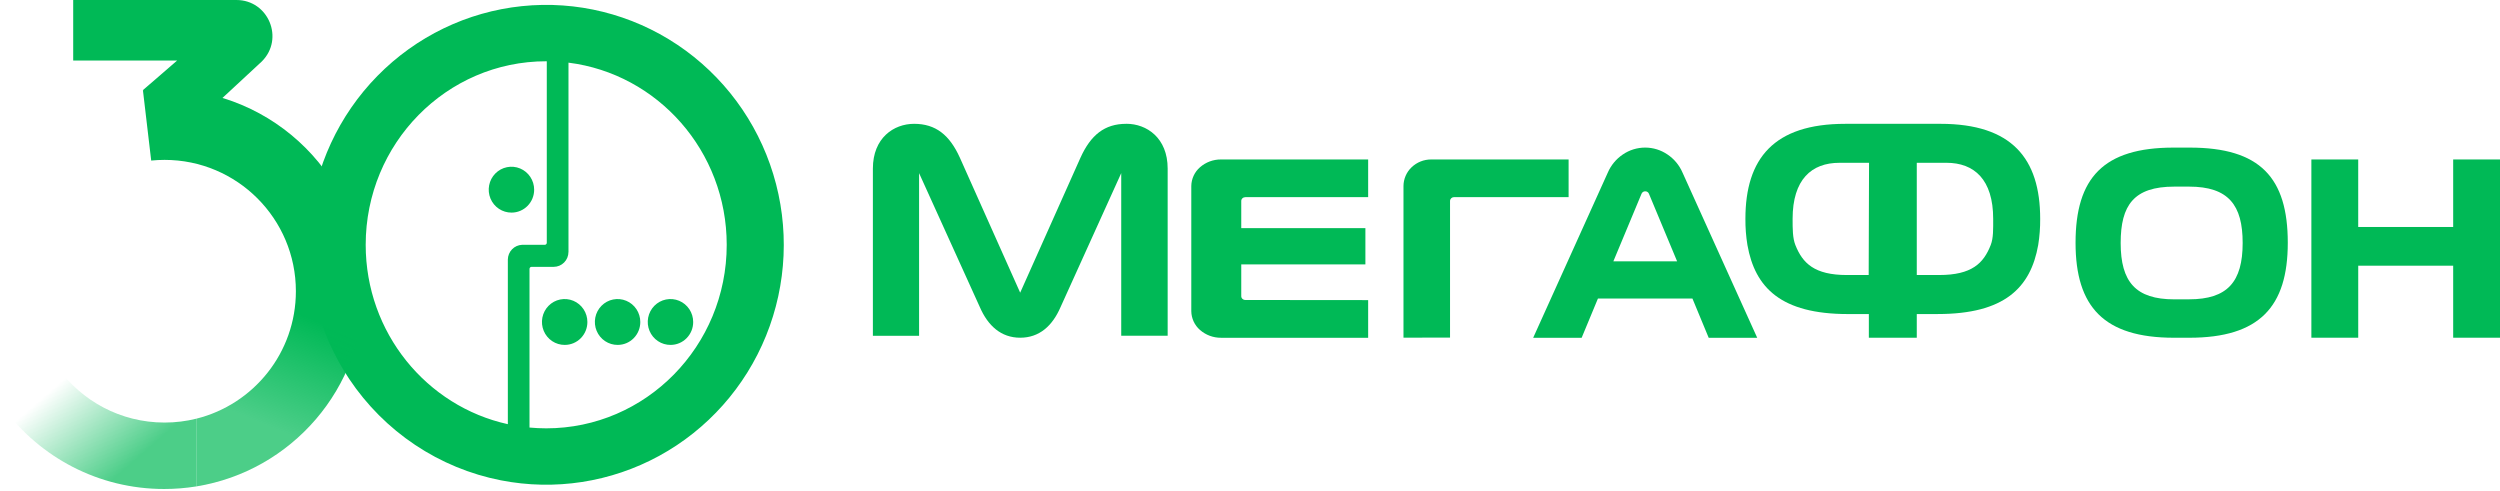
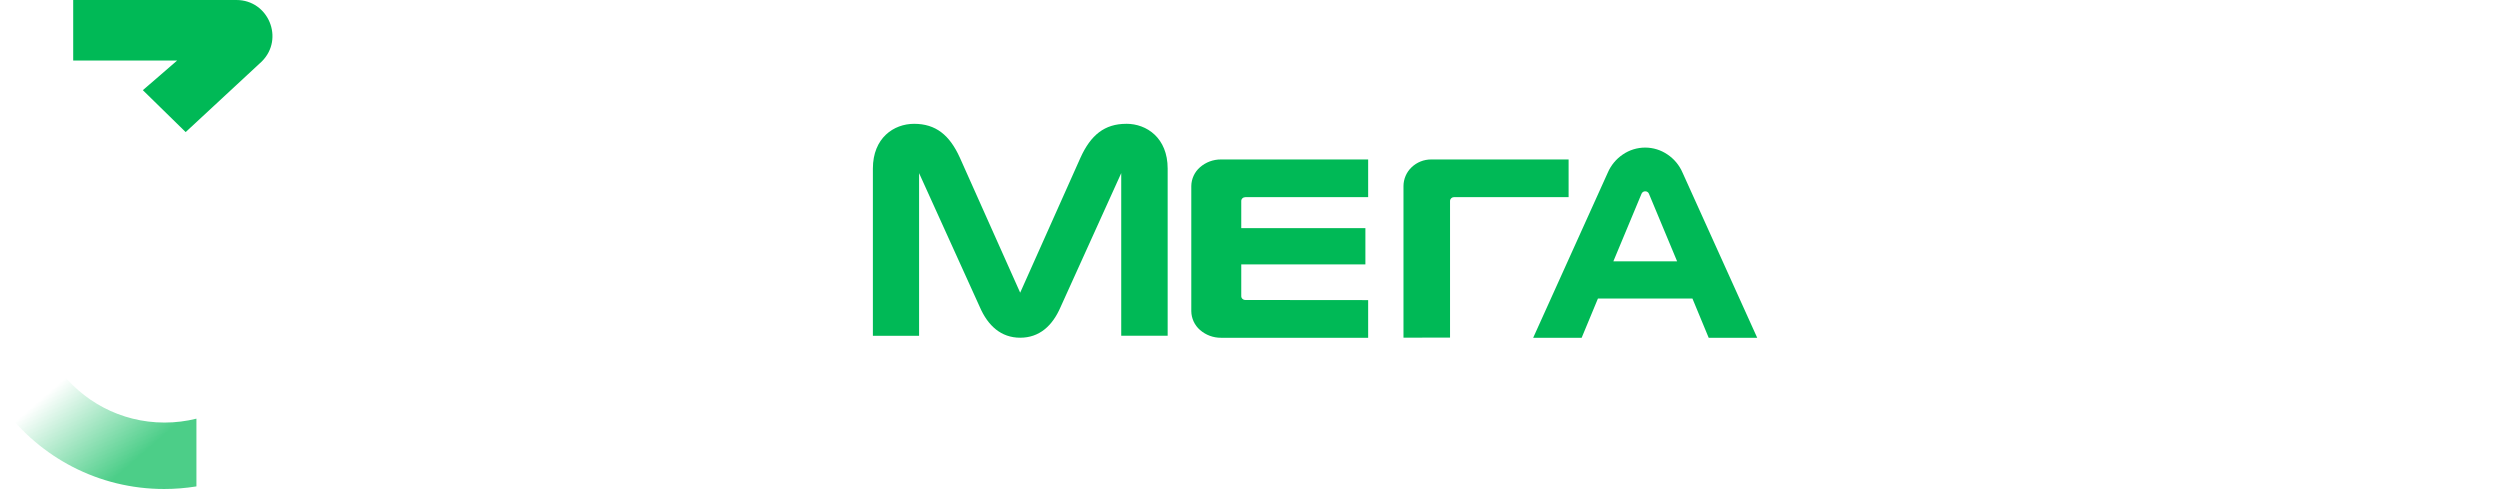
<svg xmlns="http://www.w3.org/2000/svg" viewBox="0 0 280 55" fill="none">
-   <path d="M274.756 17.86V25.422H264.12V17.86H258.874V37.824H264.122V29.758H274.756V37.824H280V17.86H274.756Z" fill="#00B956" />
  <path d="M180.696 29.27L183.841 21.725C183.871 21.638 183.927 21.562 184.002 21.508C184.075 21.454 184.164 21.426 184.254 21.427C184.349 21.421 184.443 21.447 184.522 21.502C184.601 21.555 184.661 21.634 184.691 21.725L187.837 29.27H180.696ZM188.449 19.345C188.094 18.515 187.508 17.806 186.762 17.305C186.023 16.799 185.151 16.529 184.258 16.529C183.365 16.529 182.492 16.799 181.753 17.305C181.006 17.808 180.419 18.519 180.065 19.351L171.716 37.831H177.145L178.968 33.438H189.554L191.373 37.831H196.807L188.449 19.345Z" fill="#00B956" />
  <path d="M126.138 13.868C123.71 13.868 122.166 15.125 121.018 17.652L114.26 32.781L107.501 17.652C106.354 15.125 104.809 13.868 102.377 13.868C100.104 13.868 97.763 15.447 97.763 18.88V37.607H102.937V19.39L109.74 34.39C110.649 36.485 112.118 37.824 114.26 37.824C116.402 37.824 117.869 36.506 118.784 34.39L125.578 19.39V37.604H130.778V18.877C130.778 15.444 128.429 13.865 126.161 13.865" fill="#00B956" />
  <path d="M139.49 33.599C139.367 33.6 139.247 33.556 139.155 33.474C139.113 33.436 139.079 33.39 139.056 33.338C139.033 33.286 139.021 33.23 139.021 33.173V29.614H152.924V25.549H139.021V22.507C139.021 22.45 139.033 22.393 139.056 22.341C139.079 22.29 139.112 22.243 139.155 22.205C139.248 22.124 139.367 22.08 139.49 22.081H153.233V17.86H136.75C135.886 17.853 135.05 18.164 134.398 18.734C134.097 18.996 133.854 19.32 133.686 19.684C133.519 20.047 133.429 20.443 133.425 20.844V34.845C133.429 35.246 133.519 35.642 133.686 36.006C133.854 36.369 134.097 36.693 134.398 36.955C135.05 37.525 135.886 37.836 136.75 37.83H153.233V33.612L139.49 33.599Z" fill="#00B956" />
  <path d="M162.404 37.809V22.505C162.404 22.448 162.417 22.392 162.44 22.34C162.463 22.289 162.496 22.242 162.537 22.203C162.622 22.123 162.734 22.078 162.85 22.078H175.684V17.86H160.293C159.477 17.856 158.692 18.17 158.099 18.734C157.813 19.005 157.585 19.332 157.429 19.694C157.273 20.057 157.191 20.448 157.19 20.843V37.819L162.404 37.809Z" fill="#00B956" />
-   <path d="M245.178 33.527H243.52C239.192 33.527 237.515 31.572 237.515 27.214C237.515 22.979 238.986 20.901 243.52 20.901H245.178C249.6 20.901 251.178 22.979 251.178 27.21C251.178 31.568 249.476 33.523 245.178 33.523V33.527ZM256.232 27.195C256.232 19.904 253.138 16.531 245.253 16.531H243.436C235.58 16.531 232.462 19.926 232.462 27.195C232.462 34.365 235.641 37.827 243.484 37.827H245.211C253.048 37.824 256.232 34.363 256.232 27.192V27.195Z" fill="#00B956" />
-   <path d="M222.96 27.443C222.158 29.494 220.839 30.802 217.187 30.802H214.679V18.233H218.001C221.111 18.233 223.236 20.099 223.236 24.513C223.236 25.648 223.269 26.652 222.96 27.443ZM209.292 30.803H206.859C203.207 30.803 201.89 29.477 201.081 27.444C200.772 26.653 200.772 25.65 200.772 24.514C200.772 20.095 202.898 18.234 206.013 18.234H209.333L209.292 30.803ZM217.329 13.869H206.656C198.679 13.869 195.486 17.744 195.486 24.506C195.477 25.49 195.553 26.473 195.712 27.444C196.558 32.23 199.489 35.174 206.96 35.174H209.311V37.825H214.679V35.172H217.031C224.501 35.172 227.431 32.228 228.278 27.443C228.435 26.472 228.509 25.489 228.5 24.505C228.501 17.742 225.311 13.868 217.329 13.868V13.869Z" fill="#00B956" />
-   <path fill-rule="evenodd" clip-rule="evenodd" d="M56.097 53.796C62.141 54.982 68.405 54.015 73.821 51.06C79.238 48.105 83.473 43.345 85.803 37.591C88.134 31.837 88.417 25.445 86.604 19.504C84.791 13.563 80.994 8.441 75.86 5.009C70.726 1.578 64.573 0.051 58.449 0.688C52.325 1.324 46.608 4.085 42.274 8.501C37.94 12.916 35.256 18.712 34.68 24.902C34.103 31.091 35.67 37.291 39.113 42.445C41.067 45.37 43.573 47.879 46.487 49.826C49.401 51.774 52.667 53.123 56.097 53.796ZM75.109 38.63C74.605 38.634 74.111 38.486 73.691 38.205C73.27 37.925 72.941 37.525 72.746 37.056C72.551 36.587 72.499 36.069 72.595 35.57C72.692 35.07 72.933 34.611 73.288 34.25C73.643 33.889 74.097 33.643 74.591 33.543C75.085 33.443 75.597 33.493 76.063 33.687C76.529 33.881 76.927 34.211 77.207 34.633C77.487 35.057 77.636 35.554 77.636 36.063C77.637 36.399 77.573 36.732 77.447 37.043C77.32 37.354 77.134 37.637 76.9 37.875C76.665 38.114 76.386 38.303 76.079 38.433C75.772 38.562 75.442 38.629 75.11 38.63H75.109ZM69.186 38.63C68.682 38.634 68.189 38.486 67.768 38.206C67.347 37.925 67.019 37.525 66.823 37.056C66.628 36.587 66.576 36.07 66.672 35.57C66.768 35.071 67.01 34.611 67.365 34.25C67.72 33.889 68.174 33.643 68.668 33.543C69.162 33.443 69.674 33.493 70.14 33.687C70.606 33.881 71.004 34.21 71.284 34.633C71.564 35.056 71.714 35.554 71.713 36.063C71.714 36.399 71.65 36.732 71.523 37.043C71.397 37.354 71.211 37.637 70.976 37.875C70.742 38.114 70.463 38.303 70.156 38.433C69.849 38.562 69.519 38.629 69.186 38.63ZM63.26 38.63C62.755 38.634 62.262 38.486 61.841 38.206C61.421 37.925 61.092 37.525 60.897 37.056C60.702 36.587 60.649 36.07 60.745 35.57C60.842 35.071 61.083 34.611 61.438 34.25C61.793 33.889 62.247 33.643 62.741 33.543C63.235 33.443 63.747 33.493 64.213 33.687C64.679 33.881 65.077 34.21 65.357 34.633C65.638 35.056 65.787 35.554 65.787 36.063C65.788 36.399 65.723 36.732 65.597 37.043C65.47 37.354 65.284 37.637 65.05 37.875C64.815 38.114 64.536 38.303 64.229 38.433C63.922 38.562 63.592 38.629 63.26 38.63ZM63.67 7.017V7.017L63.669 7.017H63.67ZM63.67 7.017V28.225H63.667C63.665 28.666 63.491 29.088 63.182 29.4C62.873 29.711 62.454 29.886 62.017 29.887H59.529C59.469 29.888 59.412 29.912 59.37 29.955C59.328 29.998 59.305 30.056 59.305 30.116V47.886C59.921 47.94 60.543 47.974 61.173 47.974C72.34 47.974 81.392 38.77 81.392 27.417C81.392 16.925 73.658 8.269 63.67 7.017ZM55.88 23.388C56.301 23.668 56.794 23.816 57.298 23.812C57.631 23.811 57.961 23.744 58.268 23.614C58.575 23.484 58.854 23.295 59.089 23.056C59.323 22.818 59.509 22.535 59.635 22.224C59.762 21.913 59.826 21.58 59.825 21.244C59.825 20.735 59.676 20.237 59.395 19.814C59.115 19.392 58.717 19.062 58.251 18.868C57.785 18.674 57.273 18.624 56.779 18.725C56.284 18.825 55.831 19.072 55.476 19.433C55.121 19.794 54.88 20.253 54.784 20.753C54.687 21.252 54.74 21.769 54.935 22.238C55.131 22.707 55.46 23.108 55.88 23.388ZM40.958 27.418C40.958 16.065 50.009 6.862 61.175 6.862L61.24 6.868V27.205C61.236 27.263 61.211 27.317 61.17 27.357C61.128 27.397 61.073 27.419 61.016 27.42H58.467C58.044 27.437 57.645 27.617 57.349 27.922C57.054 28.228 56.886 28.635 56.878 29.062V47.508C47.776 45.505 40.958 37.271 40.958 27.418Z" fill="#00B956" />
  <path fill-rule="evenodd" clip-rule="evenodd" d="M19.84 6.779H8.198V0H26.479C30.069 0 31.866 4.34 29.328 6.878L20.794 14.793L16 10.1L19.84 6.779Z" fill="#00B956" />
-   <path fill-rule="evenodd" clip-rule="evenodd" d="M18.43 17.907C17.925 17.907 17.426 17.933 16.934 17.982L16.01 10.124C16.79 10.042 17.582 10 18.384 10C30.746 10 40.767 20.021 40.767 32.384C40.767 43.515 32.643 52.748 22 54.477V46.89C28.399 45.295 33.139 39.509 33.139 32.617C33.139 24.493 26.554 17.907 18.43 17.907Z" fill="url(#paint0_linear_2193_72115)" />
  <path fill-rule="evenodd" clip-rule="evenodd" d="M22 54.477V46.89C20.857 47.175 19.661 47.326 18.43 47.326C13.492 47.326 9.122 44.892 6.454 41.159L0.394 45.705C4.472 51.204 11.012 54.767 18.384 54.767C19.615 54.767 20.823 54.668 22 54.477Z" fill="url(#paint1_linear_2193_72115)" />
  <defs>
    <linearGradient id="paint0_linear_2193_72115" x1="22" y1="44.5" x2="27.459" y2="31.222" gradientUnits="userSpaceOnUse">
      <stop stop-color="#00B956" stop-opacity="0.7" />
      <stop offset="0.906" stop-color="#00B956" />
    </linearGradient>
    <linearGradient id="paint1_linear_2193_72115" x1="22" y1="45.5" x2="13.25" y2="35.479" gradientUnits="userSpaceOnUse">
      <stop stop-color="#00B956" stop-opacity="0.7" />
      <stop offset="0.906" stop-color="#00B956" stop-opacity="0" />
    </linearGradient>
  </defs>
</svg>